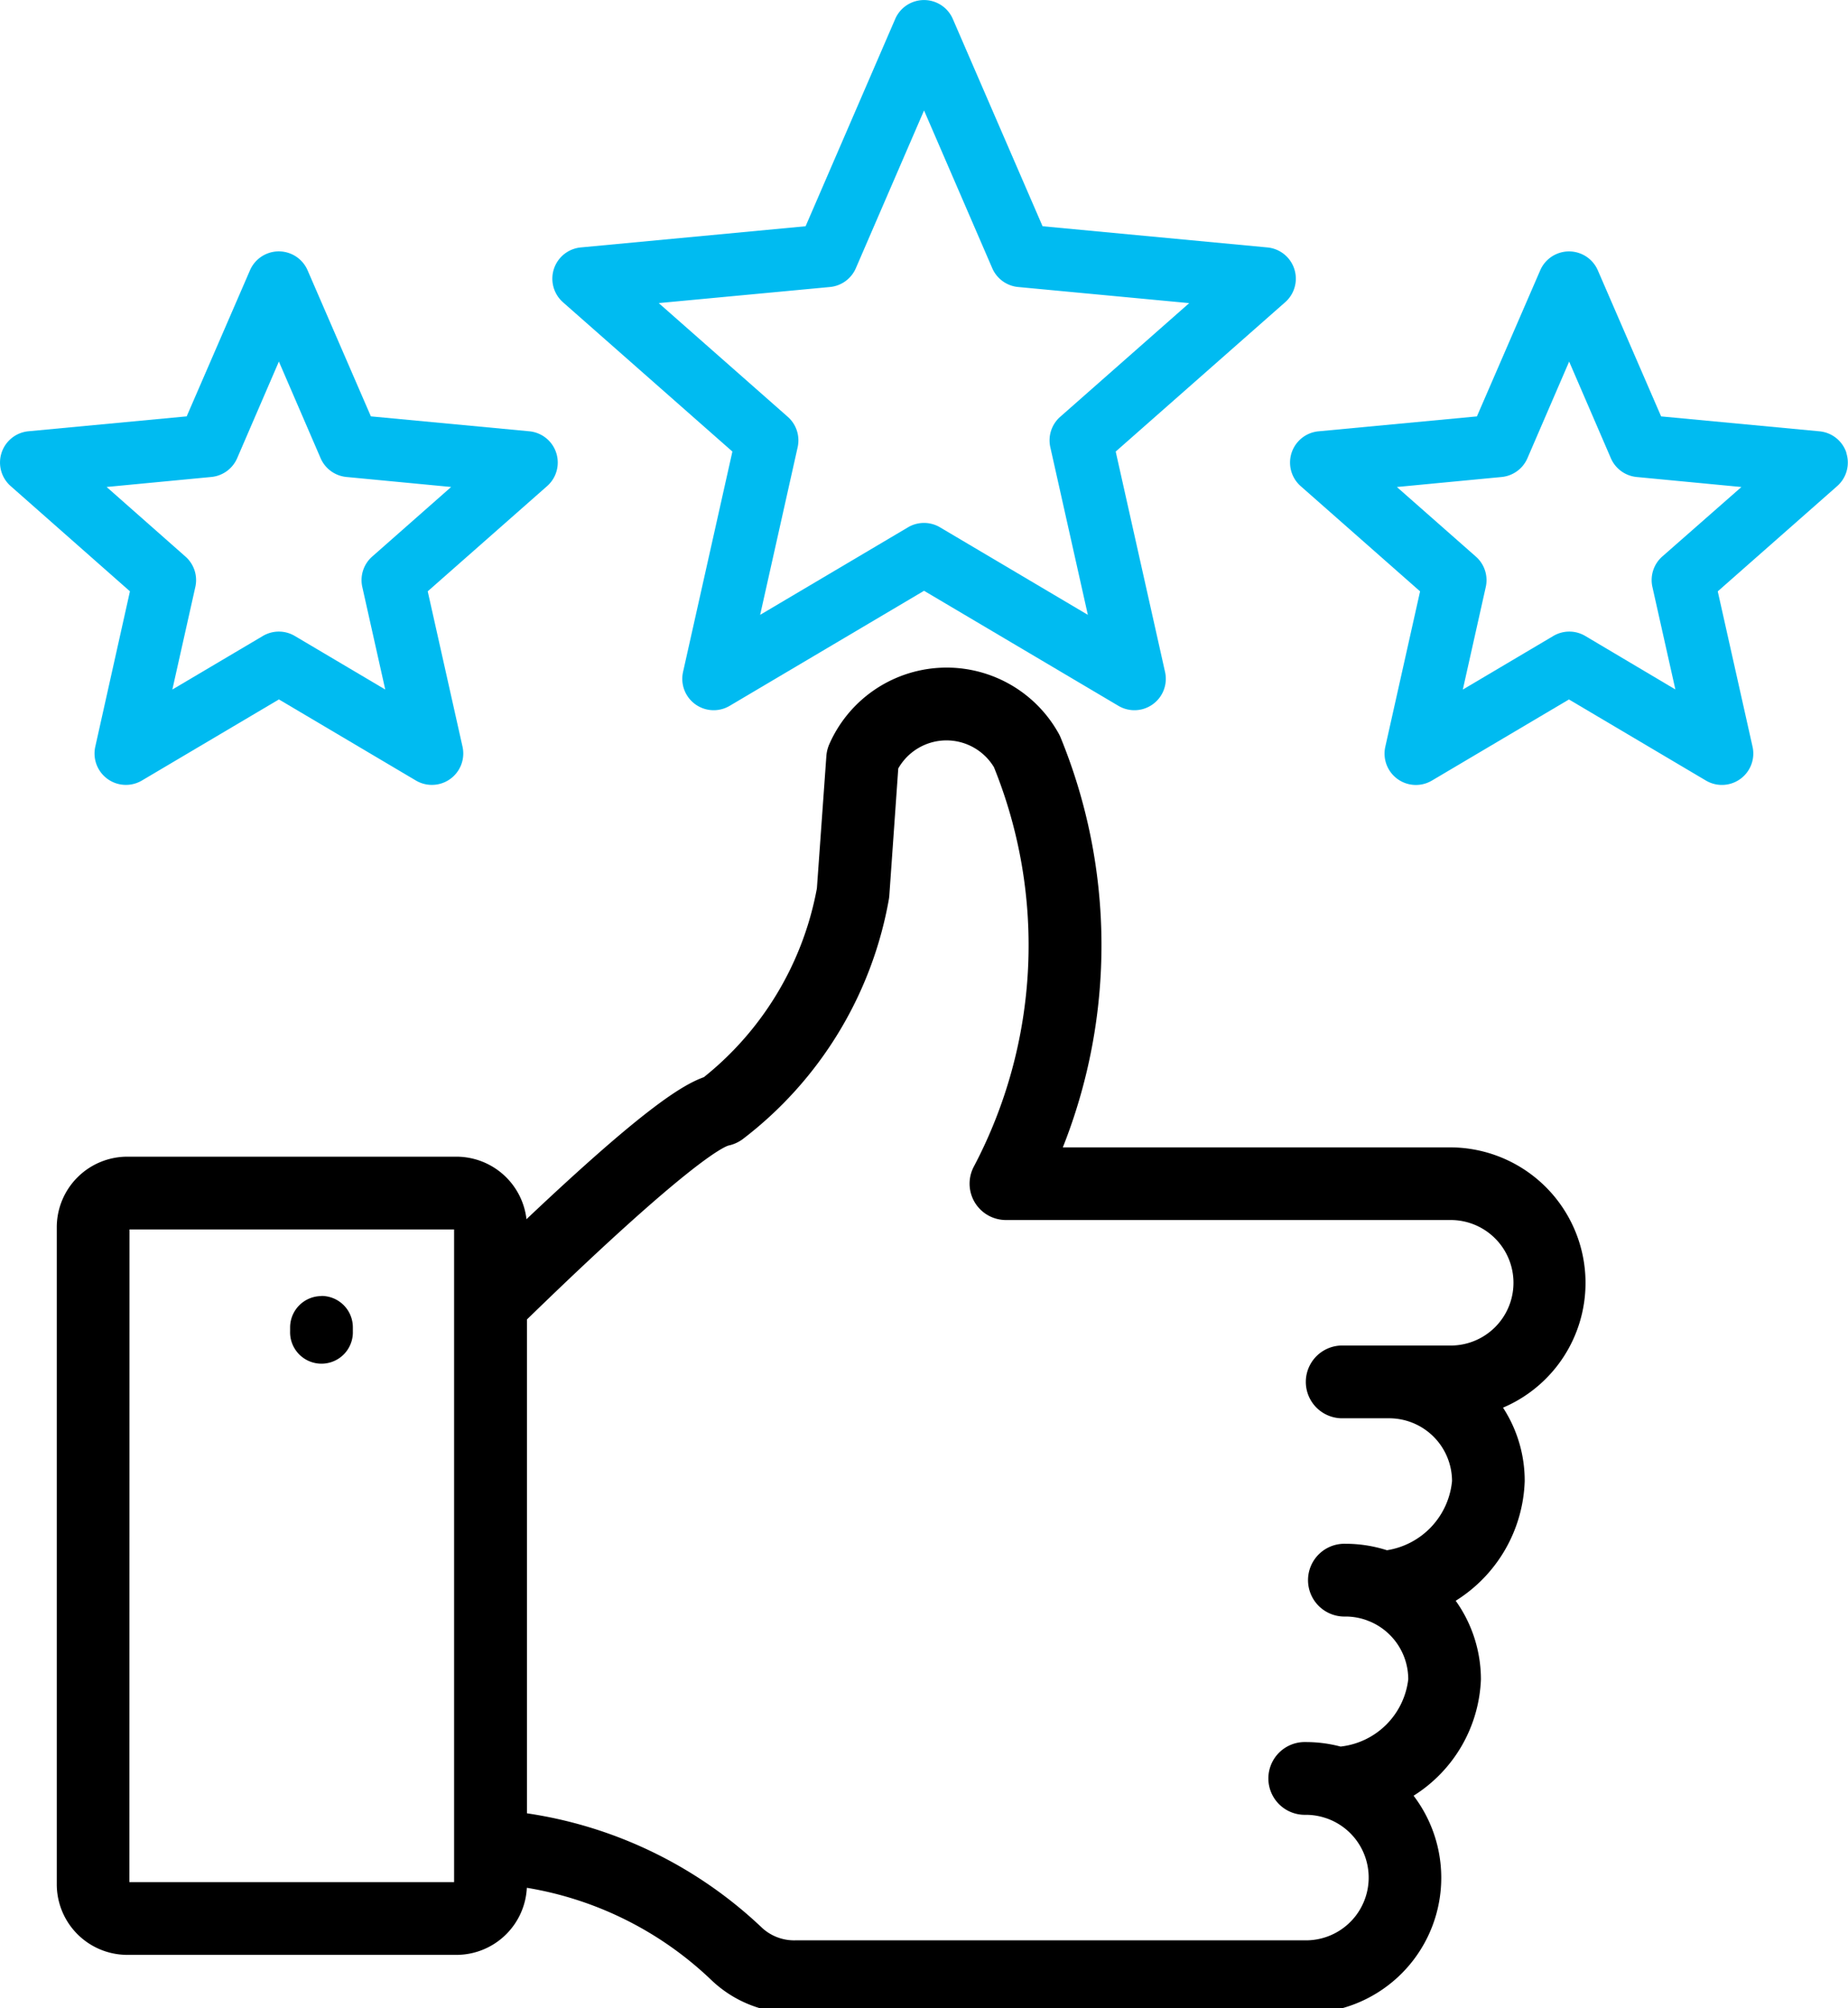
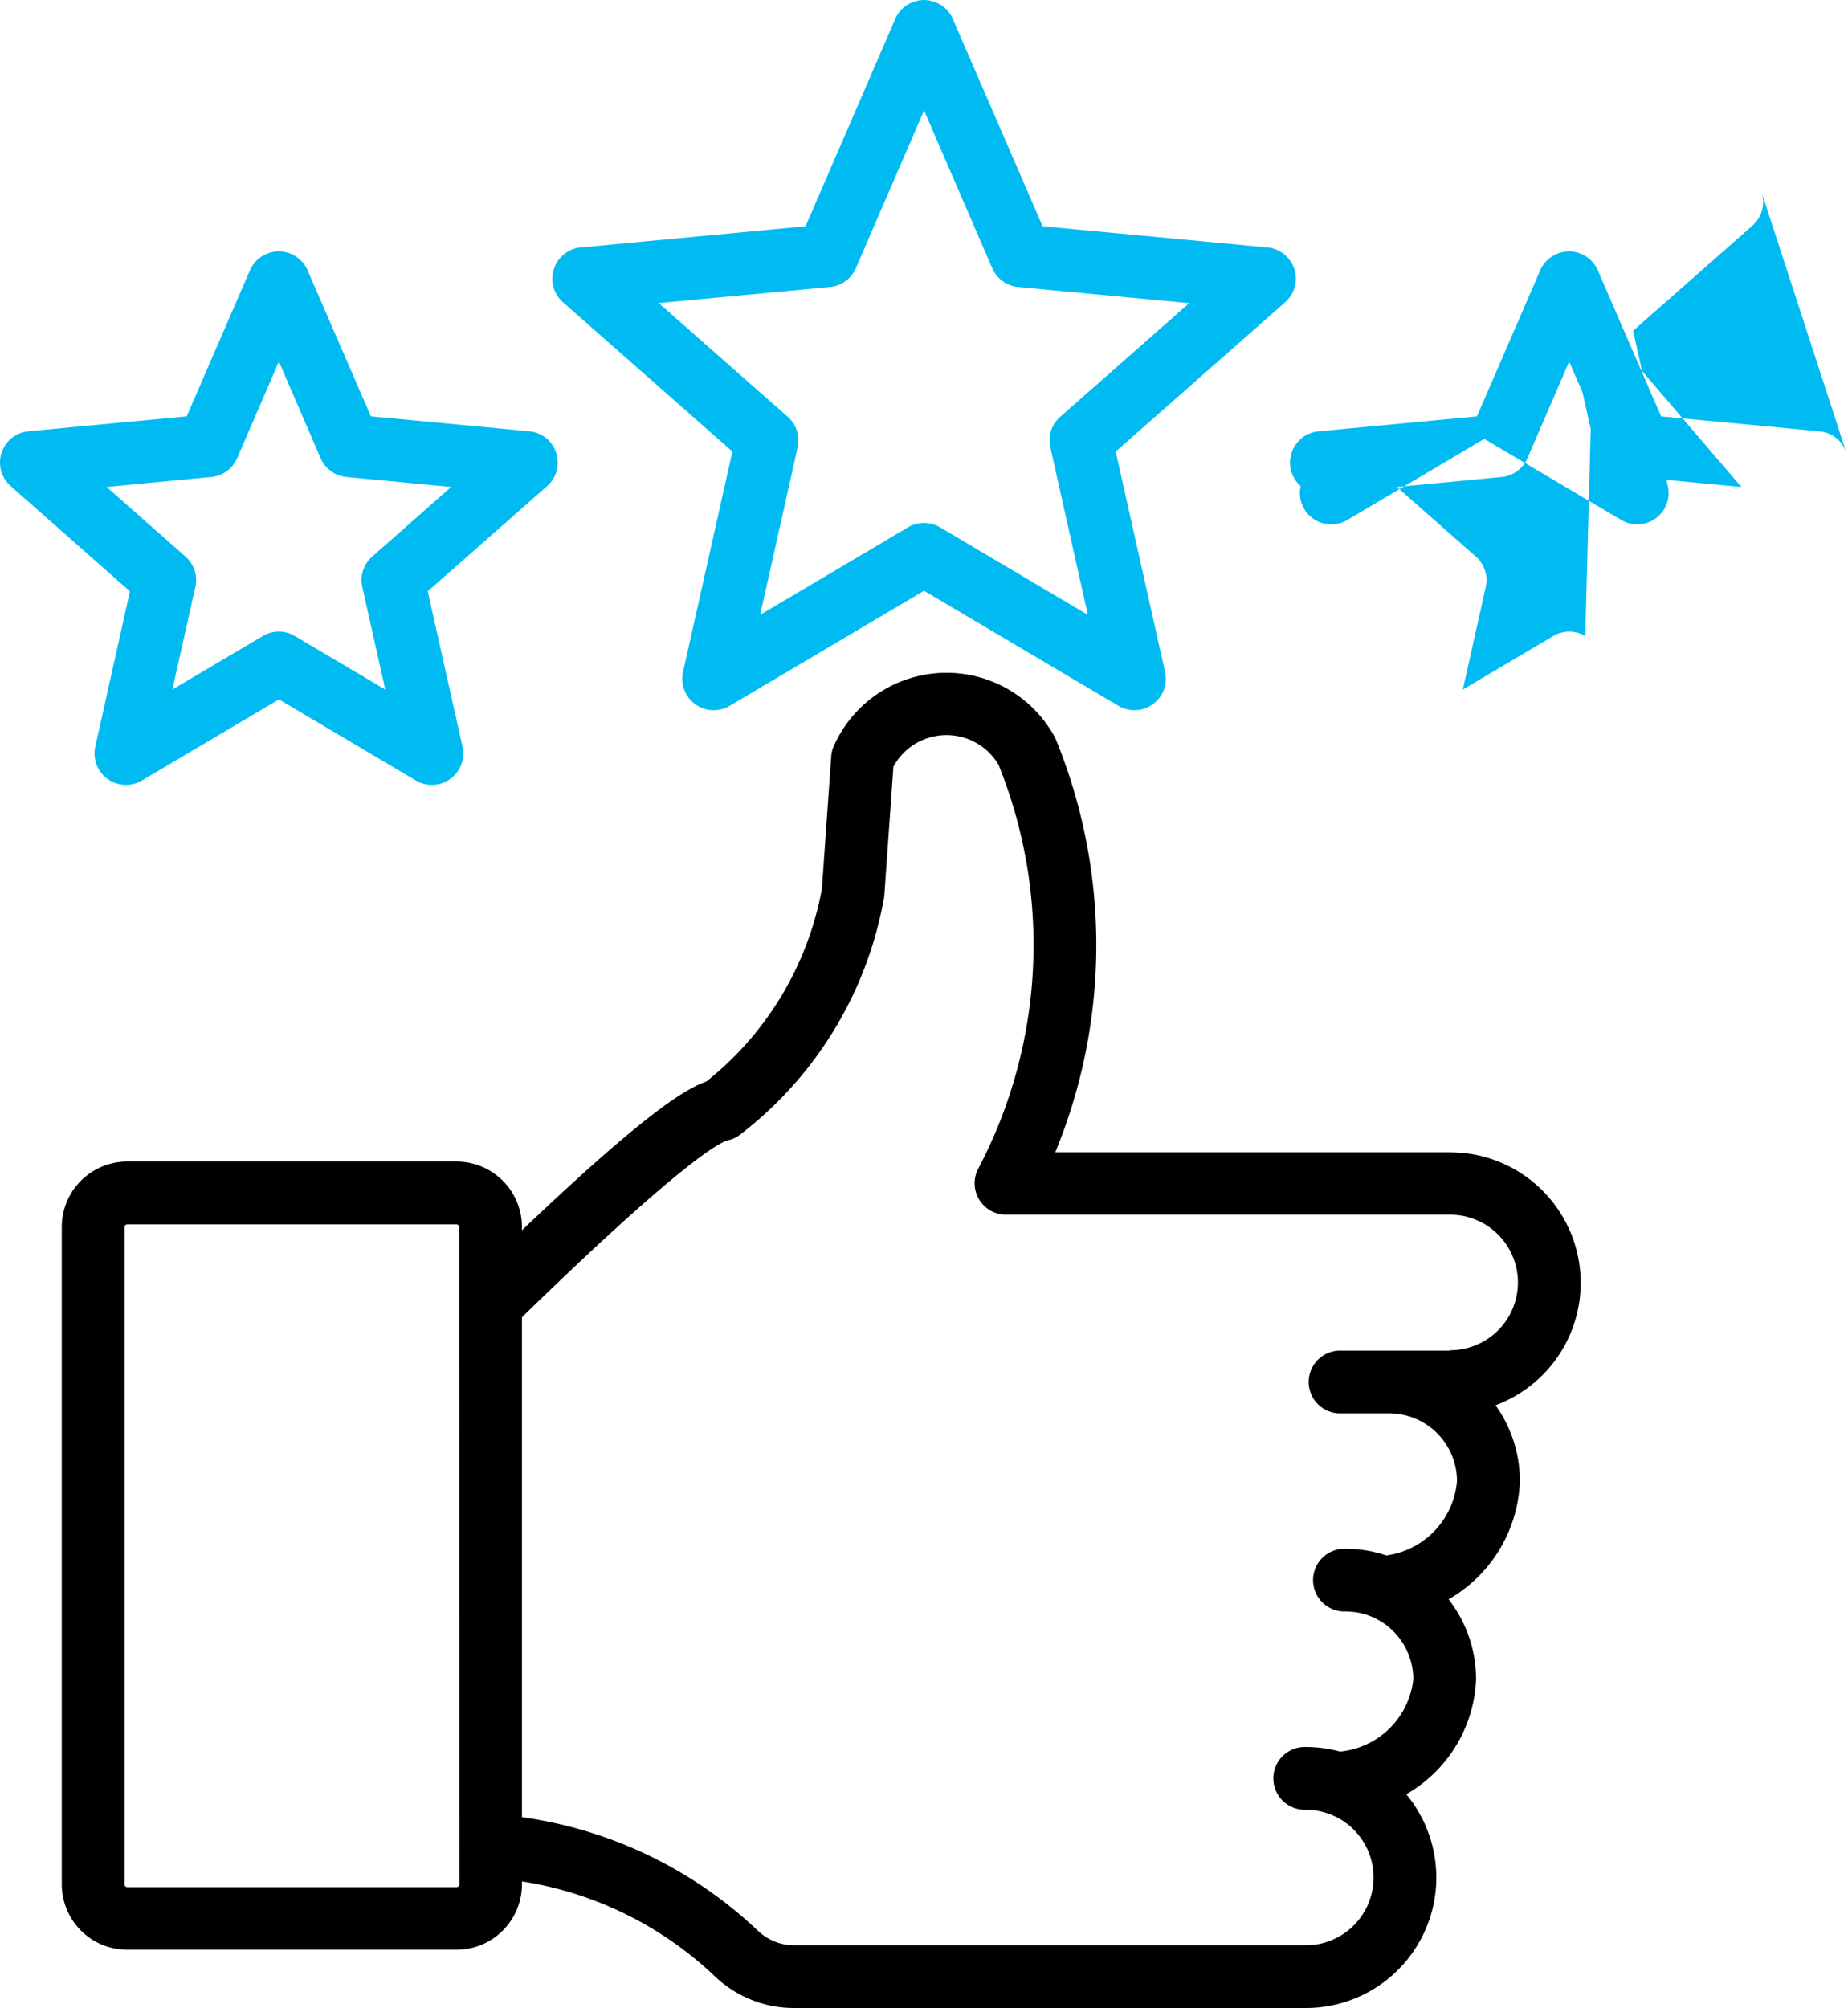
<svg xmlns="http://www.w3.org/2000/svg" width="55.463" height="60.258" viewBox="0 0 55.463 60.258">
  <defs>
    <clipPath id="a">
      <rect width="55.463" height="60.258" fill="none" />
    </clipPath>
  </defs>
  <g clip-path="url(#a)">
    <path d="M141.162,9.069l5.086,4.481-1.481,6.614a.942.942,0,0,0,1.4,1.016L152,17.728l5.833,3.452a.942.942,0,0,0,1.4-1.016l-1.481-6.614,5.086-4.481a.941.941,0,0,0-.533-1.644l-6.748-.636L152.863.568a.942.942,0,0,0-1.728,0l-2.69,6.221-6.748.636a.942.942,0,0,0-.534,1.644m8.014-.457a.942.942,0,0,0,.776-.564L152,3.314l2.047,4.734a.942.942,0,0,0,.776.564l5.135.484-3.869,3.409a.941.941,0,0,0-.3.912l1.127,5.033-4.438-2.627a.941.941,0,0,0-.959,0l-4.438,2.627,1.126-5.033a.942.942,0,0,0-.3-.912l-3.87-3.41Z" transform="translate(-124.267 0)" fill="#00bbf1" />
-     <path d="M74.923,330.462a.942.942,0,0,0-.942.942v.114a.942.942,0,1,0,1.883,0V331.4a.942.942,0,0,0-.942-.942" transform="translate(-65.274 -291.57)" />
-     <path d="M345.738,70.13h0a.941.941,0,0,0-.807-.646l-4.755-.448-1.9-4.384a.942.942,0,0,0-1.728,0l-1.9,4.384-4.756.448a.942.942,0,0,0-.534,1.644l3.584,3.158-1.043,4.661a.941.941,0,0,0,1.4,1.016l4.111-2.433,4.11,2.433a.942.942,0,0,0,1.4-1.016l-1.044-4.661,3.584-3.158a.942.942,0,0,0,.273-1m-5.519,3.11a.942.942,0,0,0-.3.912l.69,3.08L337.9,75.625a.941.941,0,0,0-.959,0l-2.716,1.608.689-3.08a.941.941,0,0,0-.3-.912l-2.368-2.086,3.142-.3a.942.942,0,0,0,.776-.564l1.252-2.9,1.252,2.9a.942.942,0,0,0,.776.564l3.142.3Z" transform="translate(-290.322 -56.541)" fill="#00bbf1" />
+     <path d="M345.738,70.13h0a.941.941,0,0,0-.807-.646l-4.755-.448-1.9-4.384a.942.942,0,0,0-1.728,0l-1.9,4.384-4.756.448a.942.942,0,0,0-.534,1.644a.941.941,0,0,0,1.4,1.016l4.111-2.433,4.11,2.433a.942.942,0,0,0,1.4-1.016l-1.044-4.661,3.584-3.158a.942.942,0,0,0,.273-1m-5.519,3.11a.942.942,0,0,0-.3.912l.69,3.08L337.9,75.625a.941.941,0,0,0-.959,0l-2.716,1.608.689-3.08a.941.941,0,0,0-.3-.912l-2.368-2.086,3.142-.3a.942.942,0,0,0,.776-.564l1.252-2.9,1.252,2.9a.942.942,0,0,0,.776.564l3.142.3Z" transform="translate(-290.322 -56.541)" fill="#00bbf1" />
    <path d="M57.421,185.885H45.57a16.3,16.3,0,0,0,.017-12.39.926.926,0,0,0-.049-.1,3.7,3.7,0,0,0-6.614.3.944.944,0,0,0-.078.314l-.28,3.972a9.6,9.6,0,0,1-3.467,5.78c-.728.255-2.06,1.159-5.535,4.465v-.1a1.965,1.965,0,0,0-1.964-1.963H17.716a1.965,1.965,0,0,0-1.963,1.963v19.725a1.965,1.965,0,0,0,1.963,1.964H27.6a1.965,1.965,0,0,0,1.964-1.963v-.087a10.8,10.8,0,0,1,5.791,2.849,3.445,3.445,0,0,0,2.415.949H53.09a3.914,3.914,0,0,0,3.014-6.414A4.168,4.168,0,0,0,58.2,201.7a3.9,3.9,0,0,0-.825-2.4,4.259,4.259,0,0,0,2.139-3.548,3.894,3.894,0,0,0-.731-2.276,3.917,3.917,0,0,0-1.358-7.59m-29.74,21.97a.083.083,0,0,1-.081.08H17.716a.083.083,0,0,1-.08-.08V188.13a.084.084,0,0,1,.08-.08H27.6a.084.084,0,0,1,.081.08Zm29.74-16.02H54.149a.942.942,0,1,0,0,1.883h1.445a2.036,2.036,0,0,1,2.033,2.033,2.456,2.456,0,0,1-2.121,2.23,3.9,3.9,0,0,0-1.226-.2.942.942,0,1,0,0,1.883,2.025,2.025,0,0,1,.7.123c.025.011.05.021.076.03a2.037,2.037,0,0,1,1.259,1.88,2.444,2.444,0,0,1-2.2,2.17,3.906,3.906,0,0,0-1.027-.137.942.942,0,1,0,0,1.883,2.028,2.028,0,0,1,.582.085l.068.022a2.033,2.033,0,0,1-.65,3.96H37.77a1.576,1.576,0,0,1-1.133-.445,12.88,12.88,0,0,0-7.073-3.4v-15l.167-.163c4.621-4.488,5.753-5.071,5.994-5.141a.943.943,0,0,0,.384-.175,11.478,11.478,0,0,0,4.32-7.1.985.985,0,0,0,.012-.1l.271-3.842a1.814,1.814,0,0,1,3.154-.061,14.42,14.42,0,0,1-.608,12.125.942.942,0,0,0,.834,1.379h13.33a2.033,2.033,0,0,1,0,4.067" transform="translate(-13.899 -151.308)" />
-     <path d="M37.729,211.717a3.579,3.579,0,0,1-2.478-.99,10.481,10.481,0,0,0-5.54-2.771,2.119,2.119,0,0,1-2.111,2.013H17.716a2.119,2.119,0,0,1-2.113-2.114V188.13a2.119,2.119,0,0,1,2.113-2.113H27.6a2.12,2.12,0,0,1,2.1,1.876c3.491-3.3,4.66-4.022,5.324-4.262a9.446,9.446,0,0,0,3.392-5.666L38.7,174a1.092,1.092,0,0,1,.09-.364,3.847,3.847,0,0,1,6.883-.316,1.081,1.081,0,0,1,.057.118,16.445,16.445,0,0,1,.067,12.3H57.421a4.067,4.067,0,0,1,1.587,7.81,4.018,4.018,0,0,1,.651,2.206,4.4,4.4,0,0,1-2.071,3.589,4.067,4.067,0,0,1,.757,2.361,4.318,4.318,0,0,1-2.021,3.489,4.064,4.064,0,0,1-3.234,6.526H37.729Zm-8.315-4.135.182.04a11.016,11.016,0,0,1,5.861,2.886,3.282,3.282,0,0,0,2.272.909H53.09a3.764,3.764,0,0,0,2.9-6.168l-.111-.134.15-.09a4.035,4.035,0,0,0,2.02-3.323,3.764,3.764,0,0,0-.793-2.31l-.1-.134.147-.087a4.111,4.111,0,0,0,2.065-3.419,3.723,3.723,0,0,0-.7-2.189l-.115-.16.184-.068a3.767,3.767,0,0,0-1.306-7.3H45.345l.085-.207a16.048,16.048,0,0,0,.016-12.276.78.78,0,0,0-.041-.085,3.547,3.547,0,0,0-6.346.291.792.792,0,0,0-.065.264l-.282,3.988a9.746,9.746,0,0,1-3.521,5.871l-.02.016-.024.008c-.607.213-1.778.909-5.481,4.432l-.253.241v-.449a1.818,1.818,0,0,0-1.814-1.813H17.716A1.818,1.818,0,0,0,15.9,188.13v19.725a1.818,1.818,0,0,0,1.814,1.814H27.6a1.818,1.818,0,0,0,1.814-1.814Zm8.321,2.252a1.717,1.717,0,0,1-1.2-.488c-1.994-1.853-3.7-2.669-7-3.356l-.119-.025V190.779l.212-.207c4.528-4.4,5.743-5.086,6.056-5.178l.012,0a.8.8,0,0,0,.323-.147,11.3,11.3,0,0,0,4.264-7,.84.84,0,0,0,.011-.085l.273-3.874.016-.029a1.964,1.964,0,0,1,3.415-.066l.01.02a14.543,14.543,0,0,1-.615,12.251.791.791,0,0,0,.333,1.069.8.8,0,0,0,.368.091h13.33a2.183,2.183,0,0,1,0,4.367h-.151v0H54.149a.792.792,0,0,0,0,1.583h1.445a2.19,2.19,0,0,1,2.183,2.183,2.61,2.61,0,0,1-2.258,2.379l-.031,0-.029-.01a3.745,3.745,0,0,0-1.176-.189.792.792,0,1,0,0,1.583,2.172,2.172,0,0,1,.749.132l.009,0c.022.01.043.018.063.025l.01,0a2.181,2.181,0,0,1,1.352,2.019,2.585,2.585,0,0,1-2.336,2.32l-.025,0-.024-.007a3.757,3.757,0,0,0-.984-.131.792.792,0,1,0,0,1.583,2.179,2.179,0,0,1,.625.091l.008,0,.057.018.008,0a2.183,2.183,0,0,1-.7,4.252H37.734Zm-8.021-4.113a12.993,12.993,0,0,1,7.025,3.407,1.423,1.423,0,0,0,1.028.405H53.09a1.883,1.883,0,0,0,.606-3.667l-.071-.022a1.877,1.877,0,0,0-.534-.078,1.092,1.092,0,1,1,0-2.183,4.064,4.064,0,0,1,1.041.135,2.3,2.3,0,0,0,2.032-2.018A1.881,1.881,0,0,0,55,199.96c-.026-.009-.052-.019-.079-.031a1.869,1.869,0,0,0-.64-.113,1.092,1.092,0,1,1,0-2.183,4.051,4.051,0,0,1,1.243.194,2.324,2.324,0,0,0,1.954-2.077,1.889,1.889,0,0,0-1.883-1.883H54.149a1.092,1.092,0,0,1,0-2.183h3.309a1.883,1.883,0,0,0-.038-3.766H44.091a1.1,1.1,0,0,1-.508-.125,1.091,1.091,0,0,1-.459-1.474,14.243,14.243,0,0,0,.606-11.989,1.664,1.664,0,0,0-2.872.038l-.268,3.809a1.144,1.144,0,0,1-.014.116,11.6,11.6,0,0,1-4.376,7.19,1.1,1.1,0,0,1-.438.2c-.178.056-1.25.562-5.926,5.1l-.122.118ZM27.6,208.085H17.711a.234.234,0,0,1-.225-.225V188.124a.235.235,0,0,1,.225-.225h9.895a.235.235,0,0,1,.225.225v19.736a.234.234,0,0,1-.225.225Zm-9.817-.3h9.745V188.2H17.786Z" transform="translate(-13.899 -151.308)" />
    <path d="M2.86,78.946a.942.942,0,0,0,1.4,1.016l4.111-2.433,4.11,2.433a.942.942,0,0,0,1.4-1.016l-1.044-4.661,3.584-3.158a.942.942,0,0,0-.534-1.644h0l-4.756-.448-1.9-4.384a.942.942,0,0,0-1.728,0l-1.9,4.384-4.756.448A.942.942,0,0,0,.32,71.127L3.9,74.285ZM3.2,71.154l3.142-.3a.942.942,0,0,0,.776-.564l1.252-2.9,1.252,2.9a.942.942,0,0,0,.776.564l3.142.3L11.173,73.24a.941.941,0,0,0-.3.912l.689,3.08L8.848,75.625a.941.941,0,0,0-.959,0L5.173,77.232l.69-3.08a.941.941,0,0,0-.3-.912Z" transform="translate(0 -56.541)" fill="#00bbf1" />
  </g>
</svg>